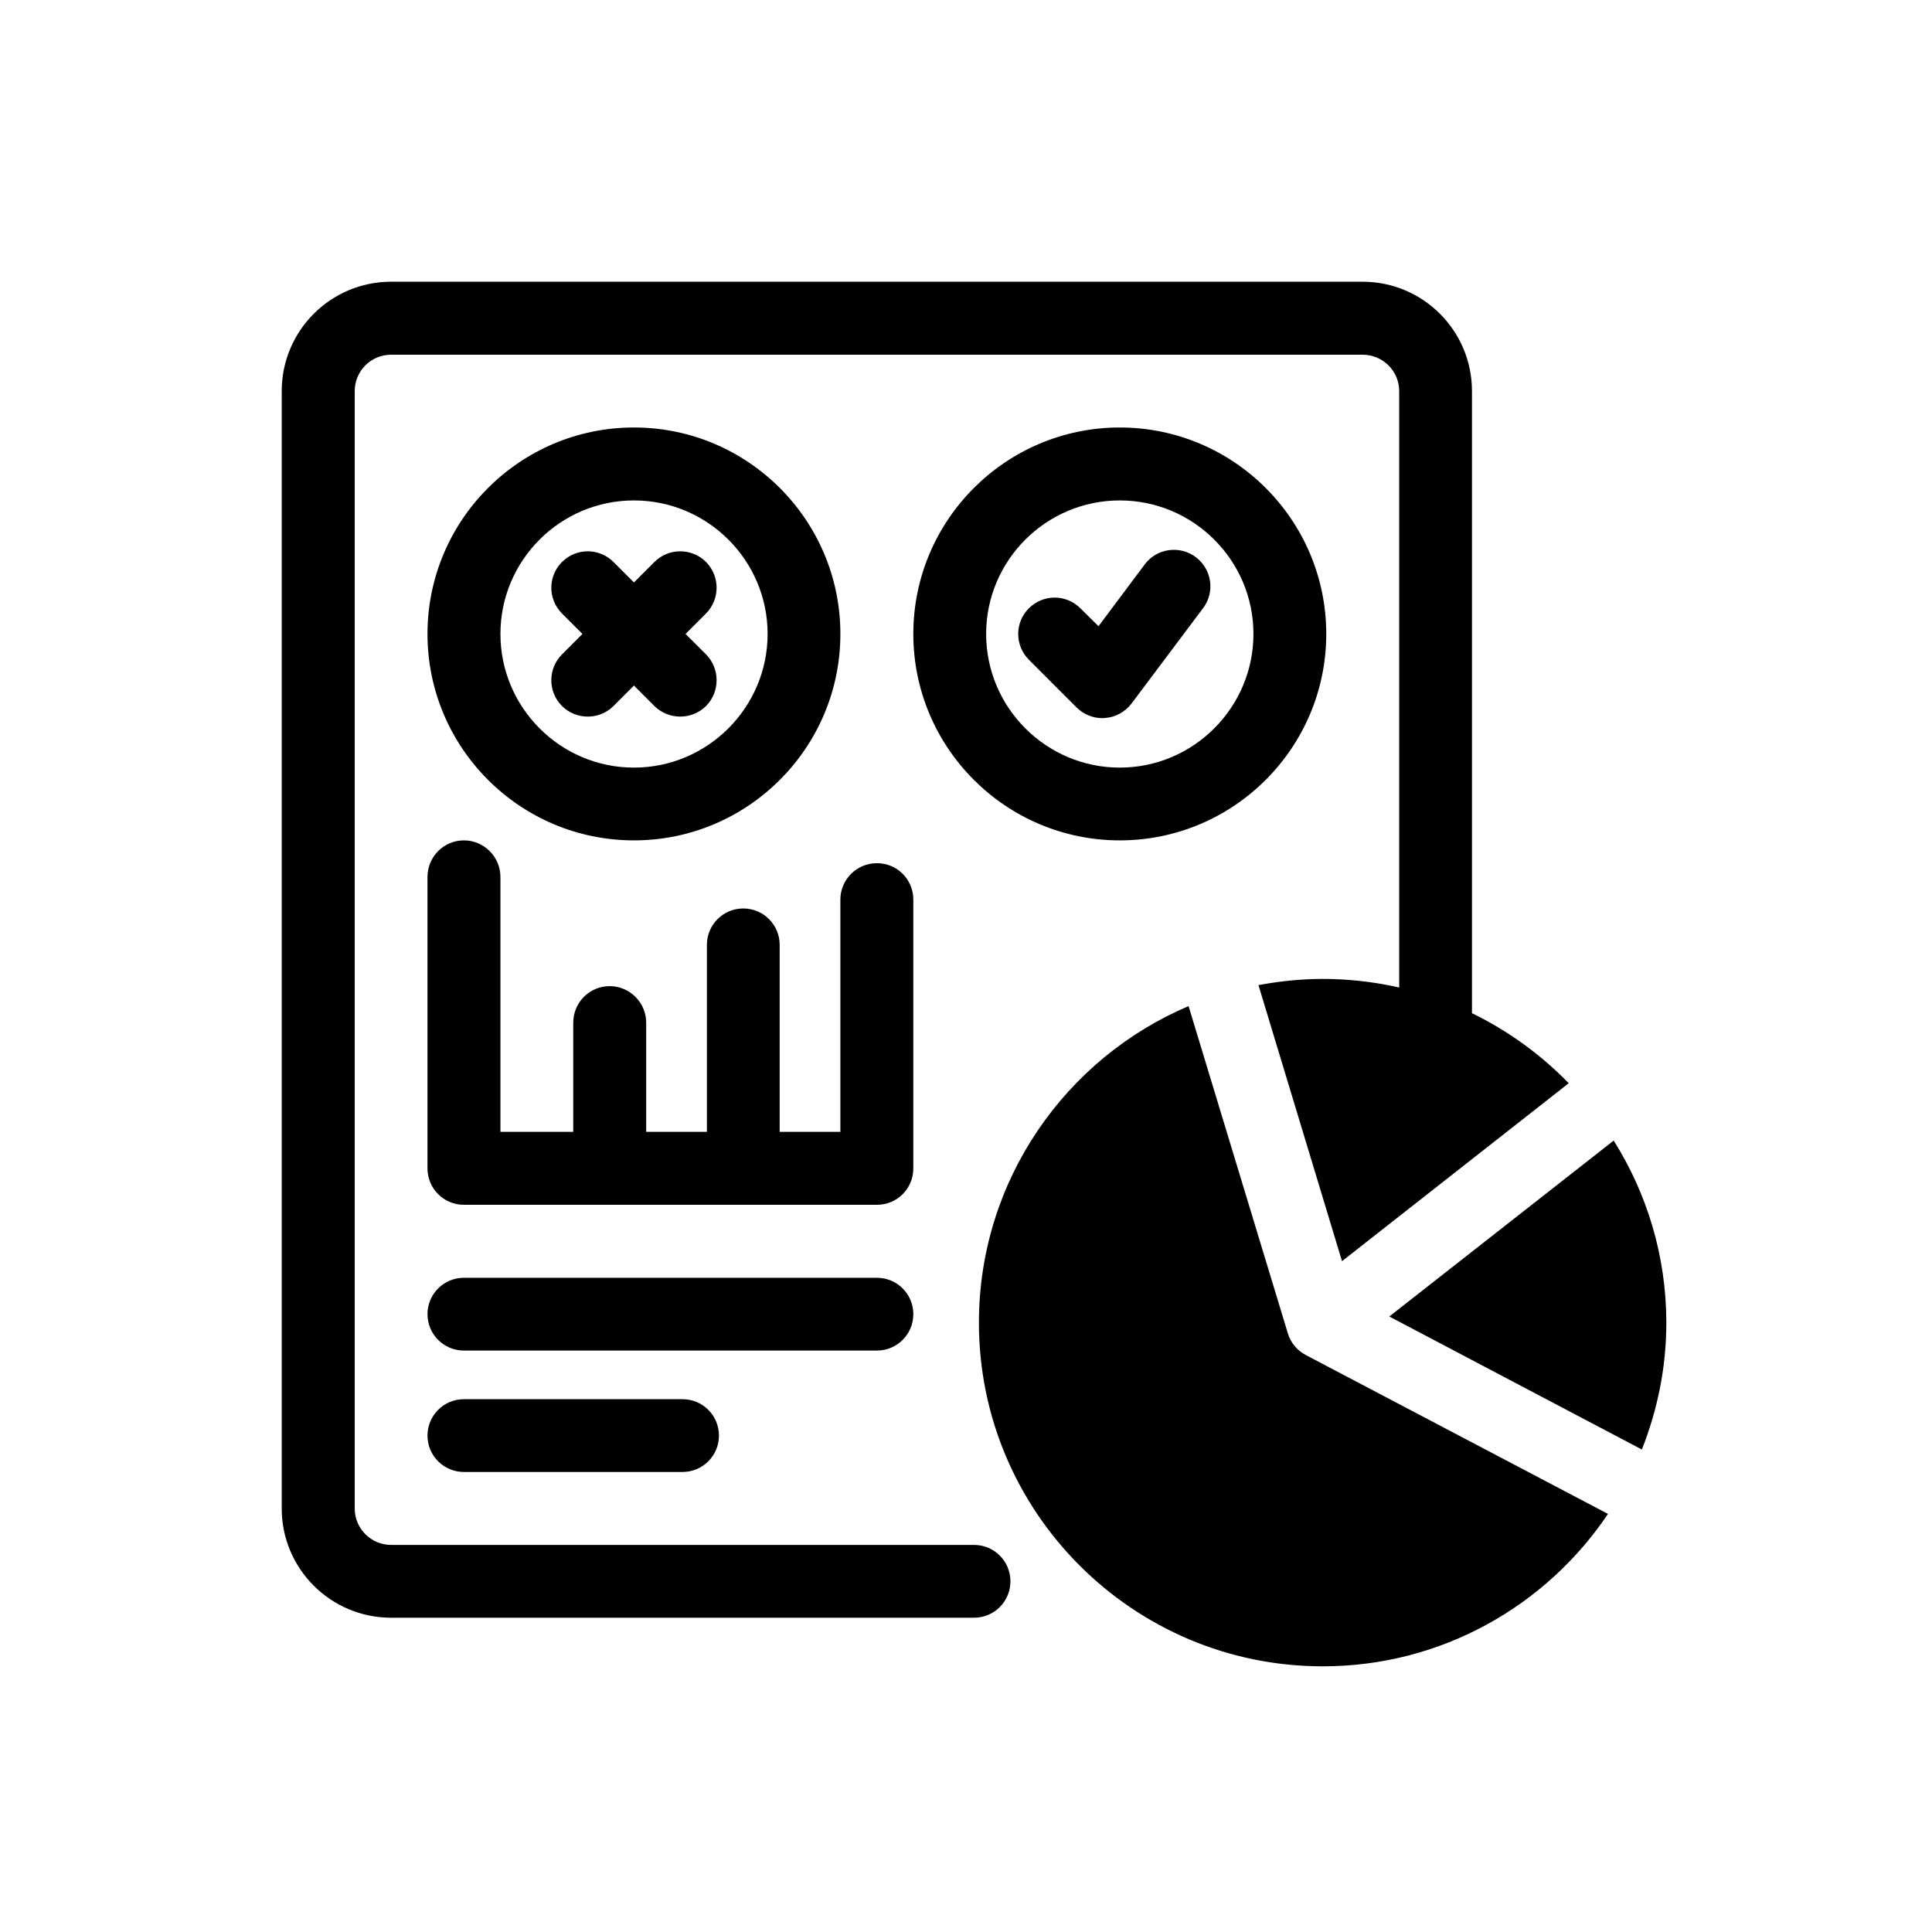
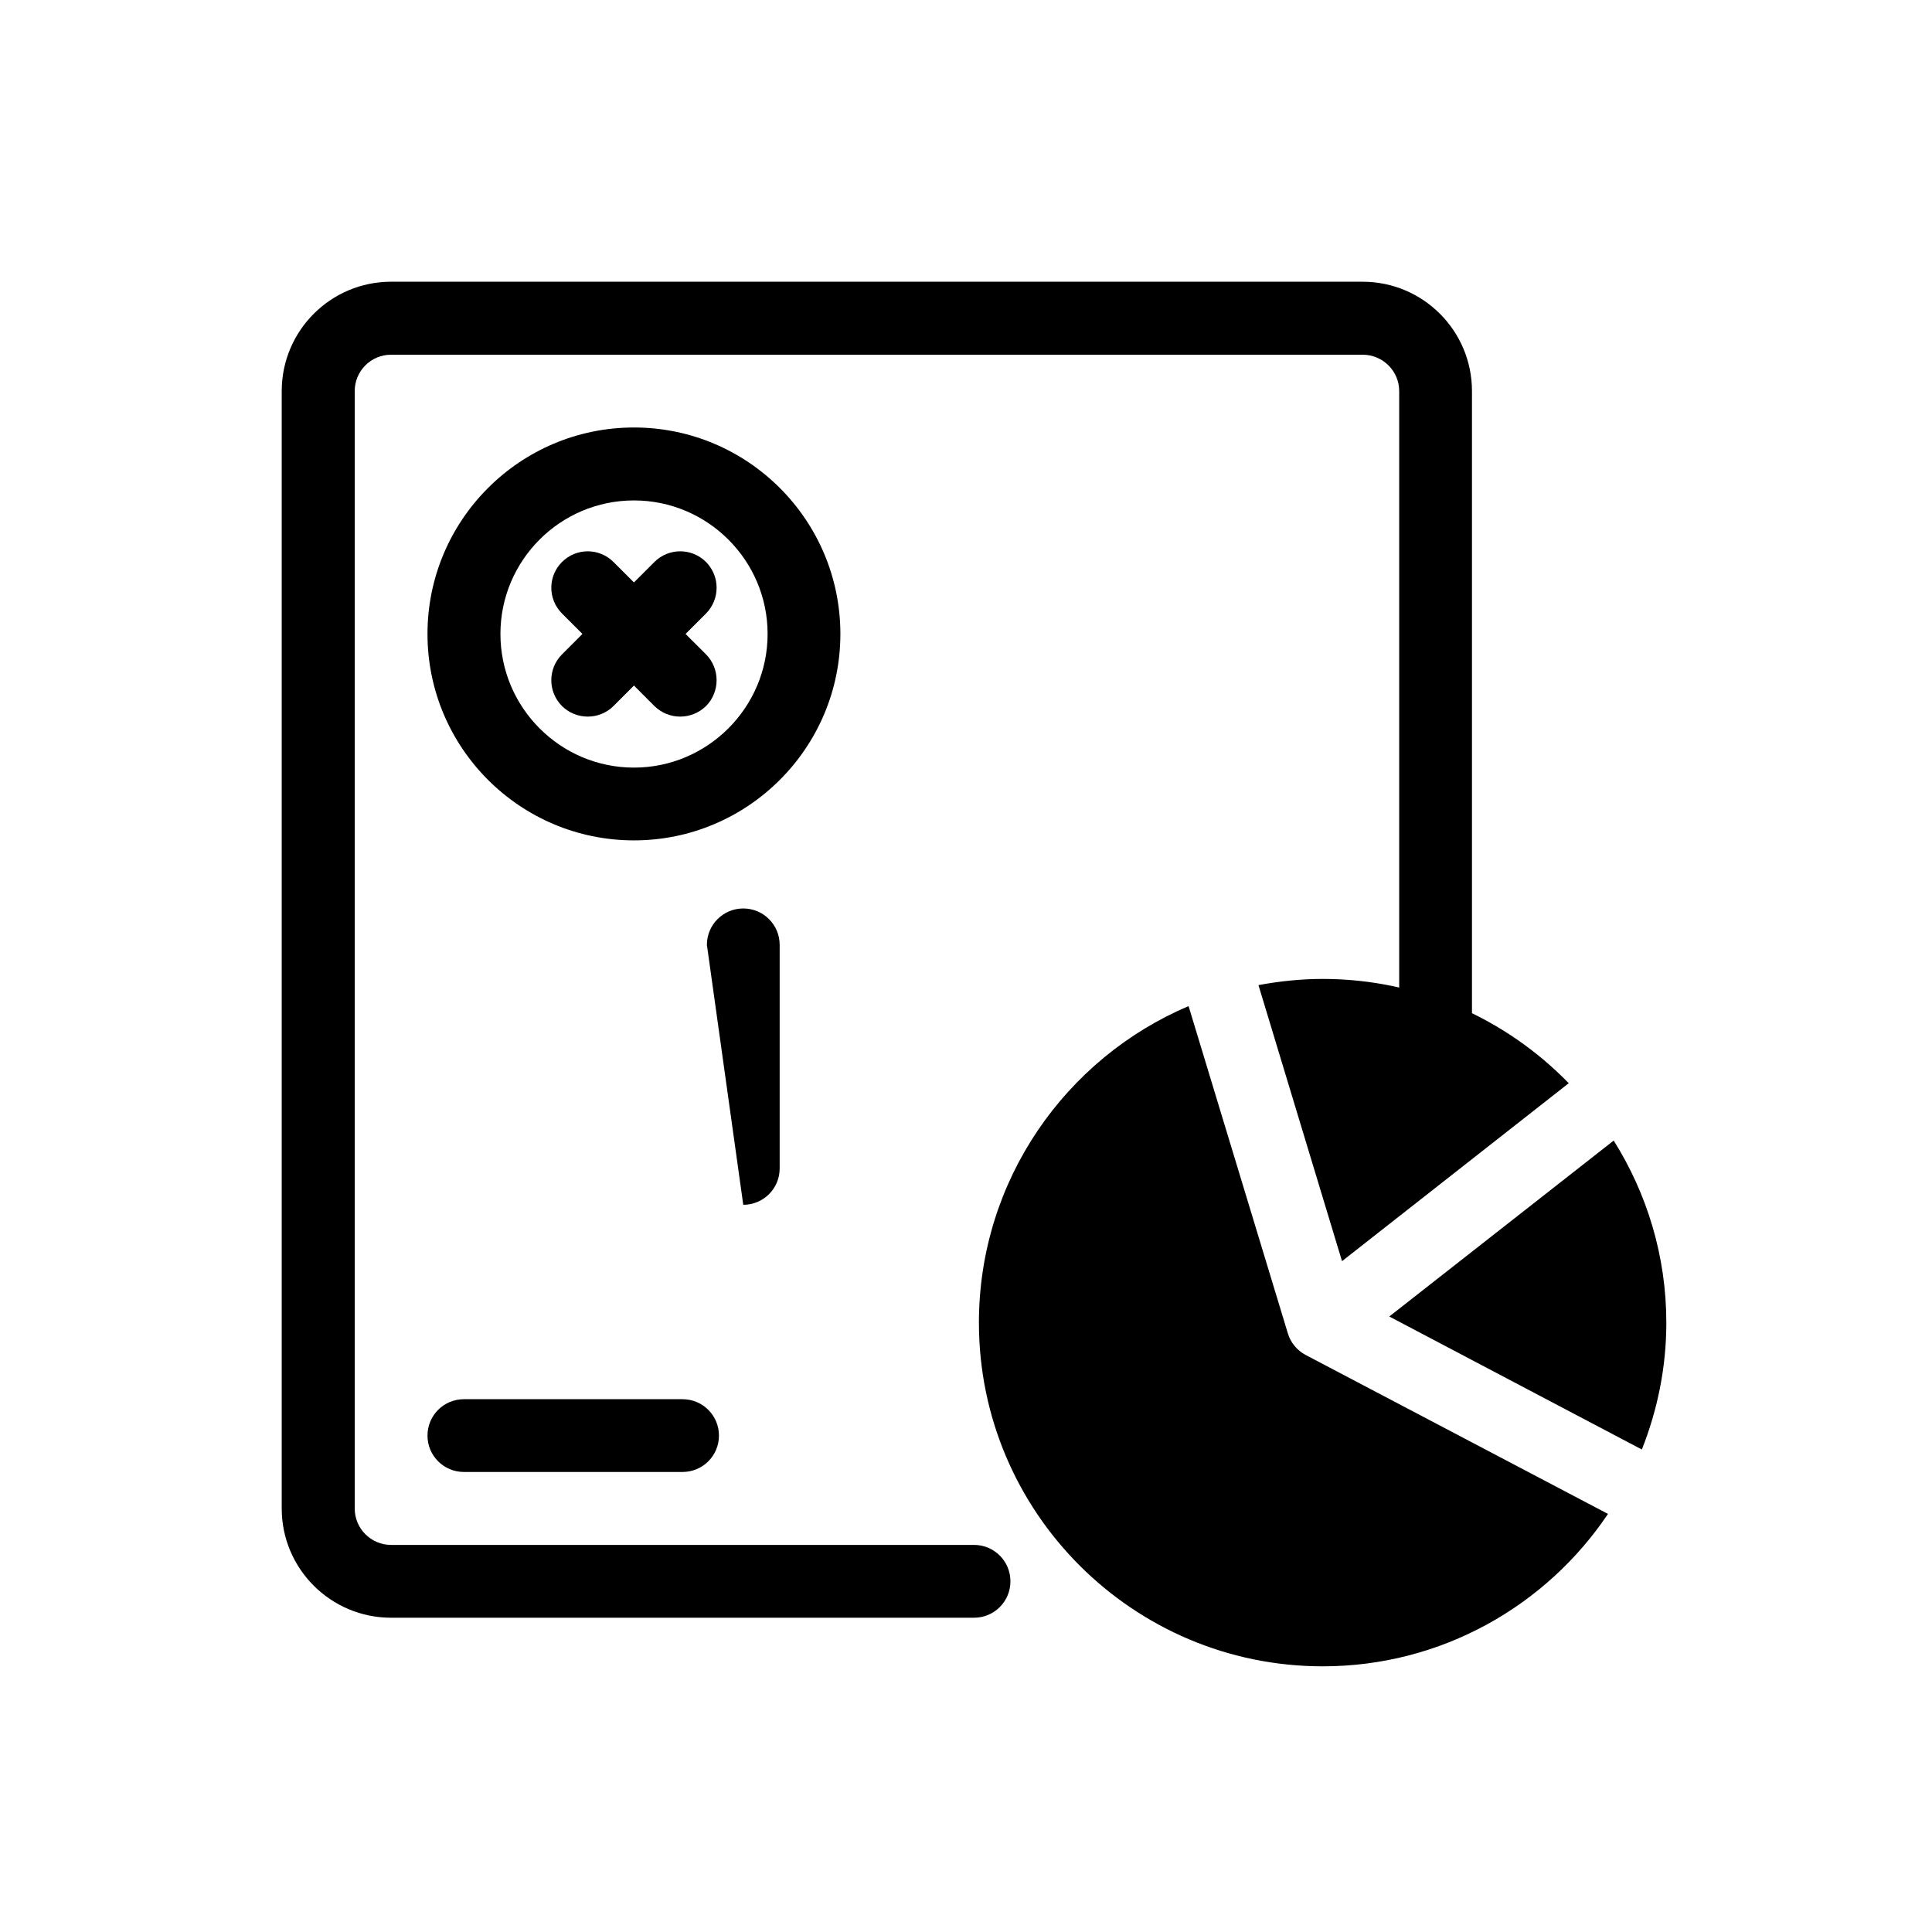
<svg xmlns="http://www.w3.org/2000/svg" width="60" viewBox="0 0 45 45" height="60" preserveAspectRatio="xMidYMid meet">
  <defs>
    <clipPath id="fd42374855">
      <path d="M 6.562 6.562 L 35 6.562 L 35 38 L 6.562 38 Z M 6.562 6.562 " clip-rule="nonzero" />
    </clipPath>
    <clipPath id="aba1437697">
      <path d="M 32 26 L 38.812 26 L 38.812 34 L 32 34 Z M 32 26 " clip-rule="nonzero" />
    </clipPath>
    <clipPath id="4b39f6c1e7">
      <path d="M 22 23 L 38 23 L 38 38.812 L 22 38.812 Z M 22 23 " clip-rule="nonzero" />
    </clipPath>
  </defs>
  <g clip-path="url(#fd42374855)">
    <path fill="#000000" d="M 22.688 37.68 L 9.109 37.68 C 7.703 37.68 6.562 36.539 6.562 35.137 L 6.562 9.109 C 6.562 7.703 7.703 6.562 9.109 6.562 L 31.738 6.562 C 33.145 6.562 34.285 7.703 34.285 9.109 L 34.285 24.152 C 34.285 24.621 33.906 25 33.438 25 C 32.969 25 32.59 24.621 32.59 24.152 L 32.59 9.109 C 32.59 8.641 32.207 8.262 31.738 8.262 L 9.109 8.262 C 8.641 8.262 8.262 8.641 8.262 9.109 L 8.262 35.137 C 8.262 35.602 8.641 35.984 9.109 35.984 L 22.688 35.984 C 23.156 35.984 23.535 36.363 23.535 36.832 C 23.535 37.301 23.156 37.68 22.688 37.68 Z M 22.688 37.68 " fill-opacity="1" fill-rule="nonzero" />
  </g>
  <path fill="#000000" d="M 14.766 19.574 C 12.113 19.574 9.957 17.418 9.957 14.766 C 9.957 12.113 12.113 9.957 14.766 9.957 C 17.418 9.957 19.574 12.113 19.574 14.766 C 19.574 17.418 17.418 19.574 14.766 19.574 Z M 14.766 11.656 C 13.051 11.656 11.656 13.051 11.656 14.766 C 11.656 16.48 13.051 17.879 14.766 17.879 C 16.48 17.879 17.879 16.48 17.879 14.766 C 17.879 13.051 16.48 11.656 14.766 11.656 Z M 14.766 11.656 " fill-opacity="1" fill-rule="nonzero" />
-   <path fill="#000000" d="M 26.082 19.574 C 23.43 19.574 21.273 17.418 21.273 14.766 C 21.273 12.113 23.43 9.957 26.082 9.957 C 28.734 9.957 30.891 12.113 30.891 14.766 C 30.891 17.418 28.734 19.574 26.082 19.574 Z M 26.082 11.656 C 24.367 11.656 22.969 13.051 22.969 14.766 C 22.969 16.48 24.367 17.879 26.082 17.879 C 27.797 17.879 29.195 16.48 29.195 14.766 C 29.195 13.051 27.797 11.656 26.082 11.656 Z M 26.082 11.656 " fill-opacity="1" fill-rule="nonzero" />
  <path fill="#000000" d="M 15.844 16.691 C 15.625 16.691 15.41 16.609 15.242 16.445 L 13.09 14.289 C 12.758 13.957 12.758 13.422 13.09 13.09 C 13.422 12.758 13.957 12.758 14.289 13.09 L 16.445 15.242 C 16.773 15.574 16.773 16.113 16.445 16.445 C 16.277 16.609 16.059 16.691 15.844 16.691 Z M 15.844 16.691 " fill-opacity="1" fill-rule="nonzero" />
  <path fill="#000000" d="M 13.691 16.691 C 13.473 16.691 13.254 16.609 13.09 16.445 C 12.758 16.113 12.758 15.574 13.09 15.242 L 15.242 13.09 C 15.574 12.758 16.113 12.758 16.445 13.09 C 16.773 13.422 16.773 13.957 16.445 14.289 L 14.289 16.445 C 14.125 16.609 13.906 16.691 13.691 16.691 Z M 13.691 16.691 " fill-opacity="1" fill-rule="nonzero" />
-   <path fill="#000000" d="M 25.676 16.727 C 25.453 16.727 25.234 16.637 25.074 16.477 L 23.965 15.367 C 23.633 15.035 23.633 14.496 23.965 14.168 C 24.297 13.836 24.832 13.836 25.164 14.168 L 25.586 14.586 L 26.664 13.145 C 26.945 12.77 27.477 12.695 27.852 12.977 C 28.227 13.258 28.305 13.789 28.023 14.164 L 26.355 16.387 C 26.207 16.582 25.98 16.707 25.738 16.723 C 25.715 16.727 25.695 16.727 25.676 16.727 Z M 25.676 16.727 " fill-opacity="1" fill-rule="nonzero" />
-   <path fill="#000000" d="M 14.199 28.062 C 13.73 28.062 13.352 27.684 13.352 27.215 L 13.352 23.82 C 13.352 23.352 13.73 22.969 14.199 22.969 C 14.668 22.969 15.051 23.352 15.051 23.82 L 15.051 27.215 C 15.051 27.684 14.668 28.062 14.199 28.062 Z M 14.199 28.062 " fill-opacity="1" fill-rule="nonzero" />
-   <path fill="#000000" d="M 17.312 28.062 C 16.844 28.062 16.465 27.684 16.465 27.215 L 16.465 22.008 C 16.465 21.539 16.844 21.16 17.312 21.16 C 17.781 21.16 18.16 21.539 18.16 22.008 L 18.16 27.215 C 18.16 27.684 17.781 28.062 17.312 28.062 Z M 17.312 28.062 " fill-opacity="1" fill-rule="nonzero" />
-   <path fill="#000000" d="M 20.426 28.062 L 10.805 28.062 C 10.336 28.062 9.957 27.684 9.957 27.215 L 9.957 20.426 C 9.957 19.957 10.336 19.574 10.805 19.574 C 11.273 19.574 11.656 19.957 11.656 20.426 L 11.656 26.363 L 19.574 26.363 L 19.574 20.953 C 19.574 20.484 19.957 20.105 20.426 20.105 C 20.895 20.105 21.273 20.484 21.273 20.953 L 21.273 27.215 C 21.273 27.684 20.895 28.062 20.426 28.062 Z M 20.426 28.062 " fill-opacity="1" fill-rule="nonzero" />
-   <path fill="#000000" d="M 20.426 31.457 L 10.805 31.457 C 10.336 31.457 9.957 31.078 9.957 30.609 C 9.957 30.141 10.336 29.762 10.805 29.762 L 20.426 29.762 C 20.895 29.762 21.273 30.141 21.273 30.609 C 21.273 31.078 20.895 31.457 20.426 31.457 Z M 20.426 31.457 " fill-opacity="1" fill-rule="nonzero" />
+   <path fill="#000000" d="M 17.312 28.062 L 16.465 22.008 C 16.465 21.539 16.844 21.16 17.312 21.16 C 17.781 21.16 18.16 21.539 18.16 22.008 L 18.16 27.215 C 18.16 27.684 17.781 28.062 17.312 28.062 Z M 17.312 28.062 " fill-opacity="1" fill-rule="nonzero" />
  <path fill="#000000" d="M 15.898 34.285 L 10.805 34.285 C 10.336 34.285 9.957 33.906 9.957 33.438 C 9.957 32.969 10.336 32.59 10.805 32.59 L 15.898 32.59 C 16.367 32.59 16.746 32.969 16.746 33.438 C 16.746 33.906 16.367 34.285 15.898 34.285 Z M 15.898 34.285 " fill-opacity="1" fill-rule="nonzero" />
  <g clip-path="url(#aba1437697)">
    <path fill="#000000" d="M 32.359 30.664 L 38.242 33.762 C 38.605 32.844 38.812 31.852 38.812 30.809 C 38.812 29.25 38.359 27.797 37.586 26.566 Z M 32.359 30.664 " fill-opacity="1" fill-rule="nonzero" />
  </g>
  <path fill="#000000" d="M 31.258 29.375 L 36.539 25.23 C 35.082 23.734 33.055 22.801 30.809 22.801 C 30.297 22.801 29.797 22.855 29.312 22.945 Z M 31.258 29.375 " fill-opacity="1" fill-rule="nonzero" />
  <g clip-path="url(#4b39f6c1e7)">
    <path fill="#000000" d="M 30.41 31.559 C 30.211 31.453 30.059 31.27 29.996 31.055 L 27.684 23.434 C 24.816 24.652 22.801 27.5 22.801 30.809 C 22.801 35.223 26.391 38.812 30.809 38.812 C 33.574 38.812 36.016 37.402 37.453 35.262 Z M 30.41 31.559 " fill-opacity="1" fill-rule="nonzero" />
  </g>
</svg>